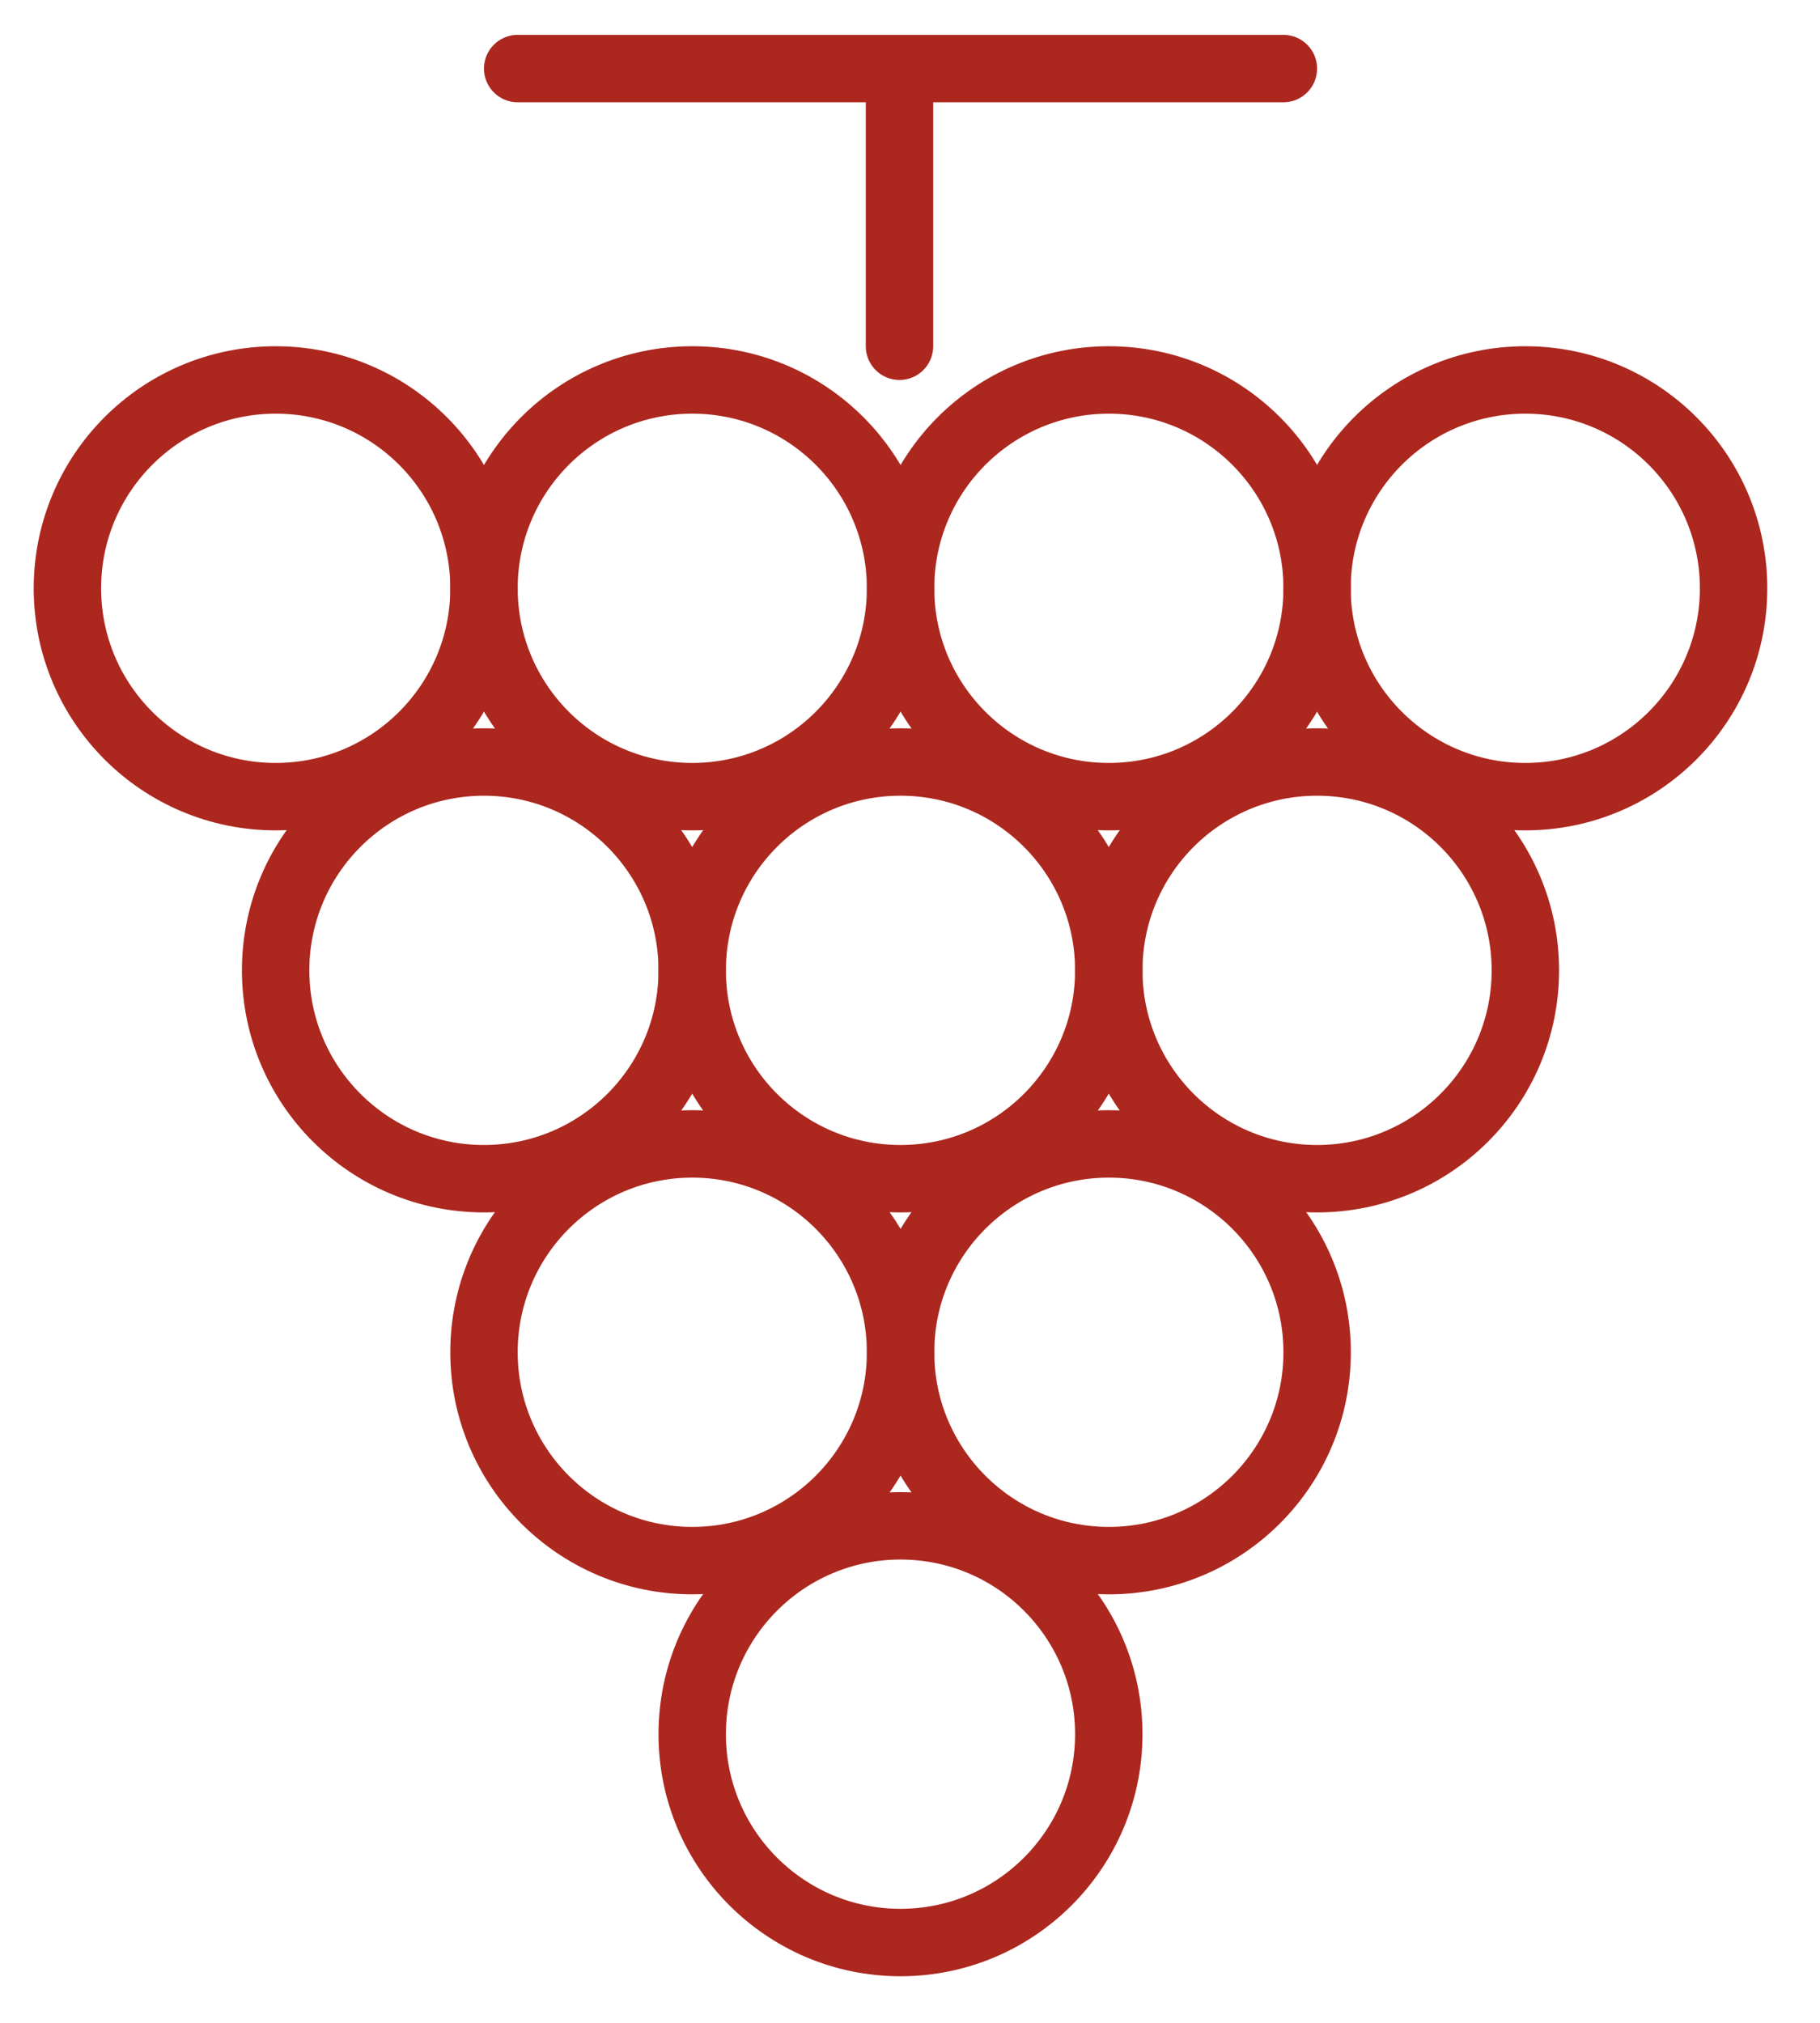
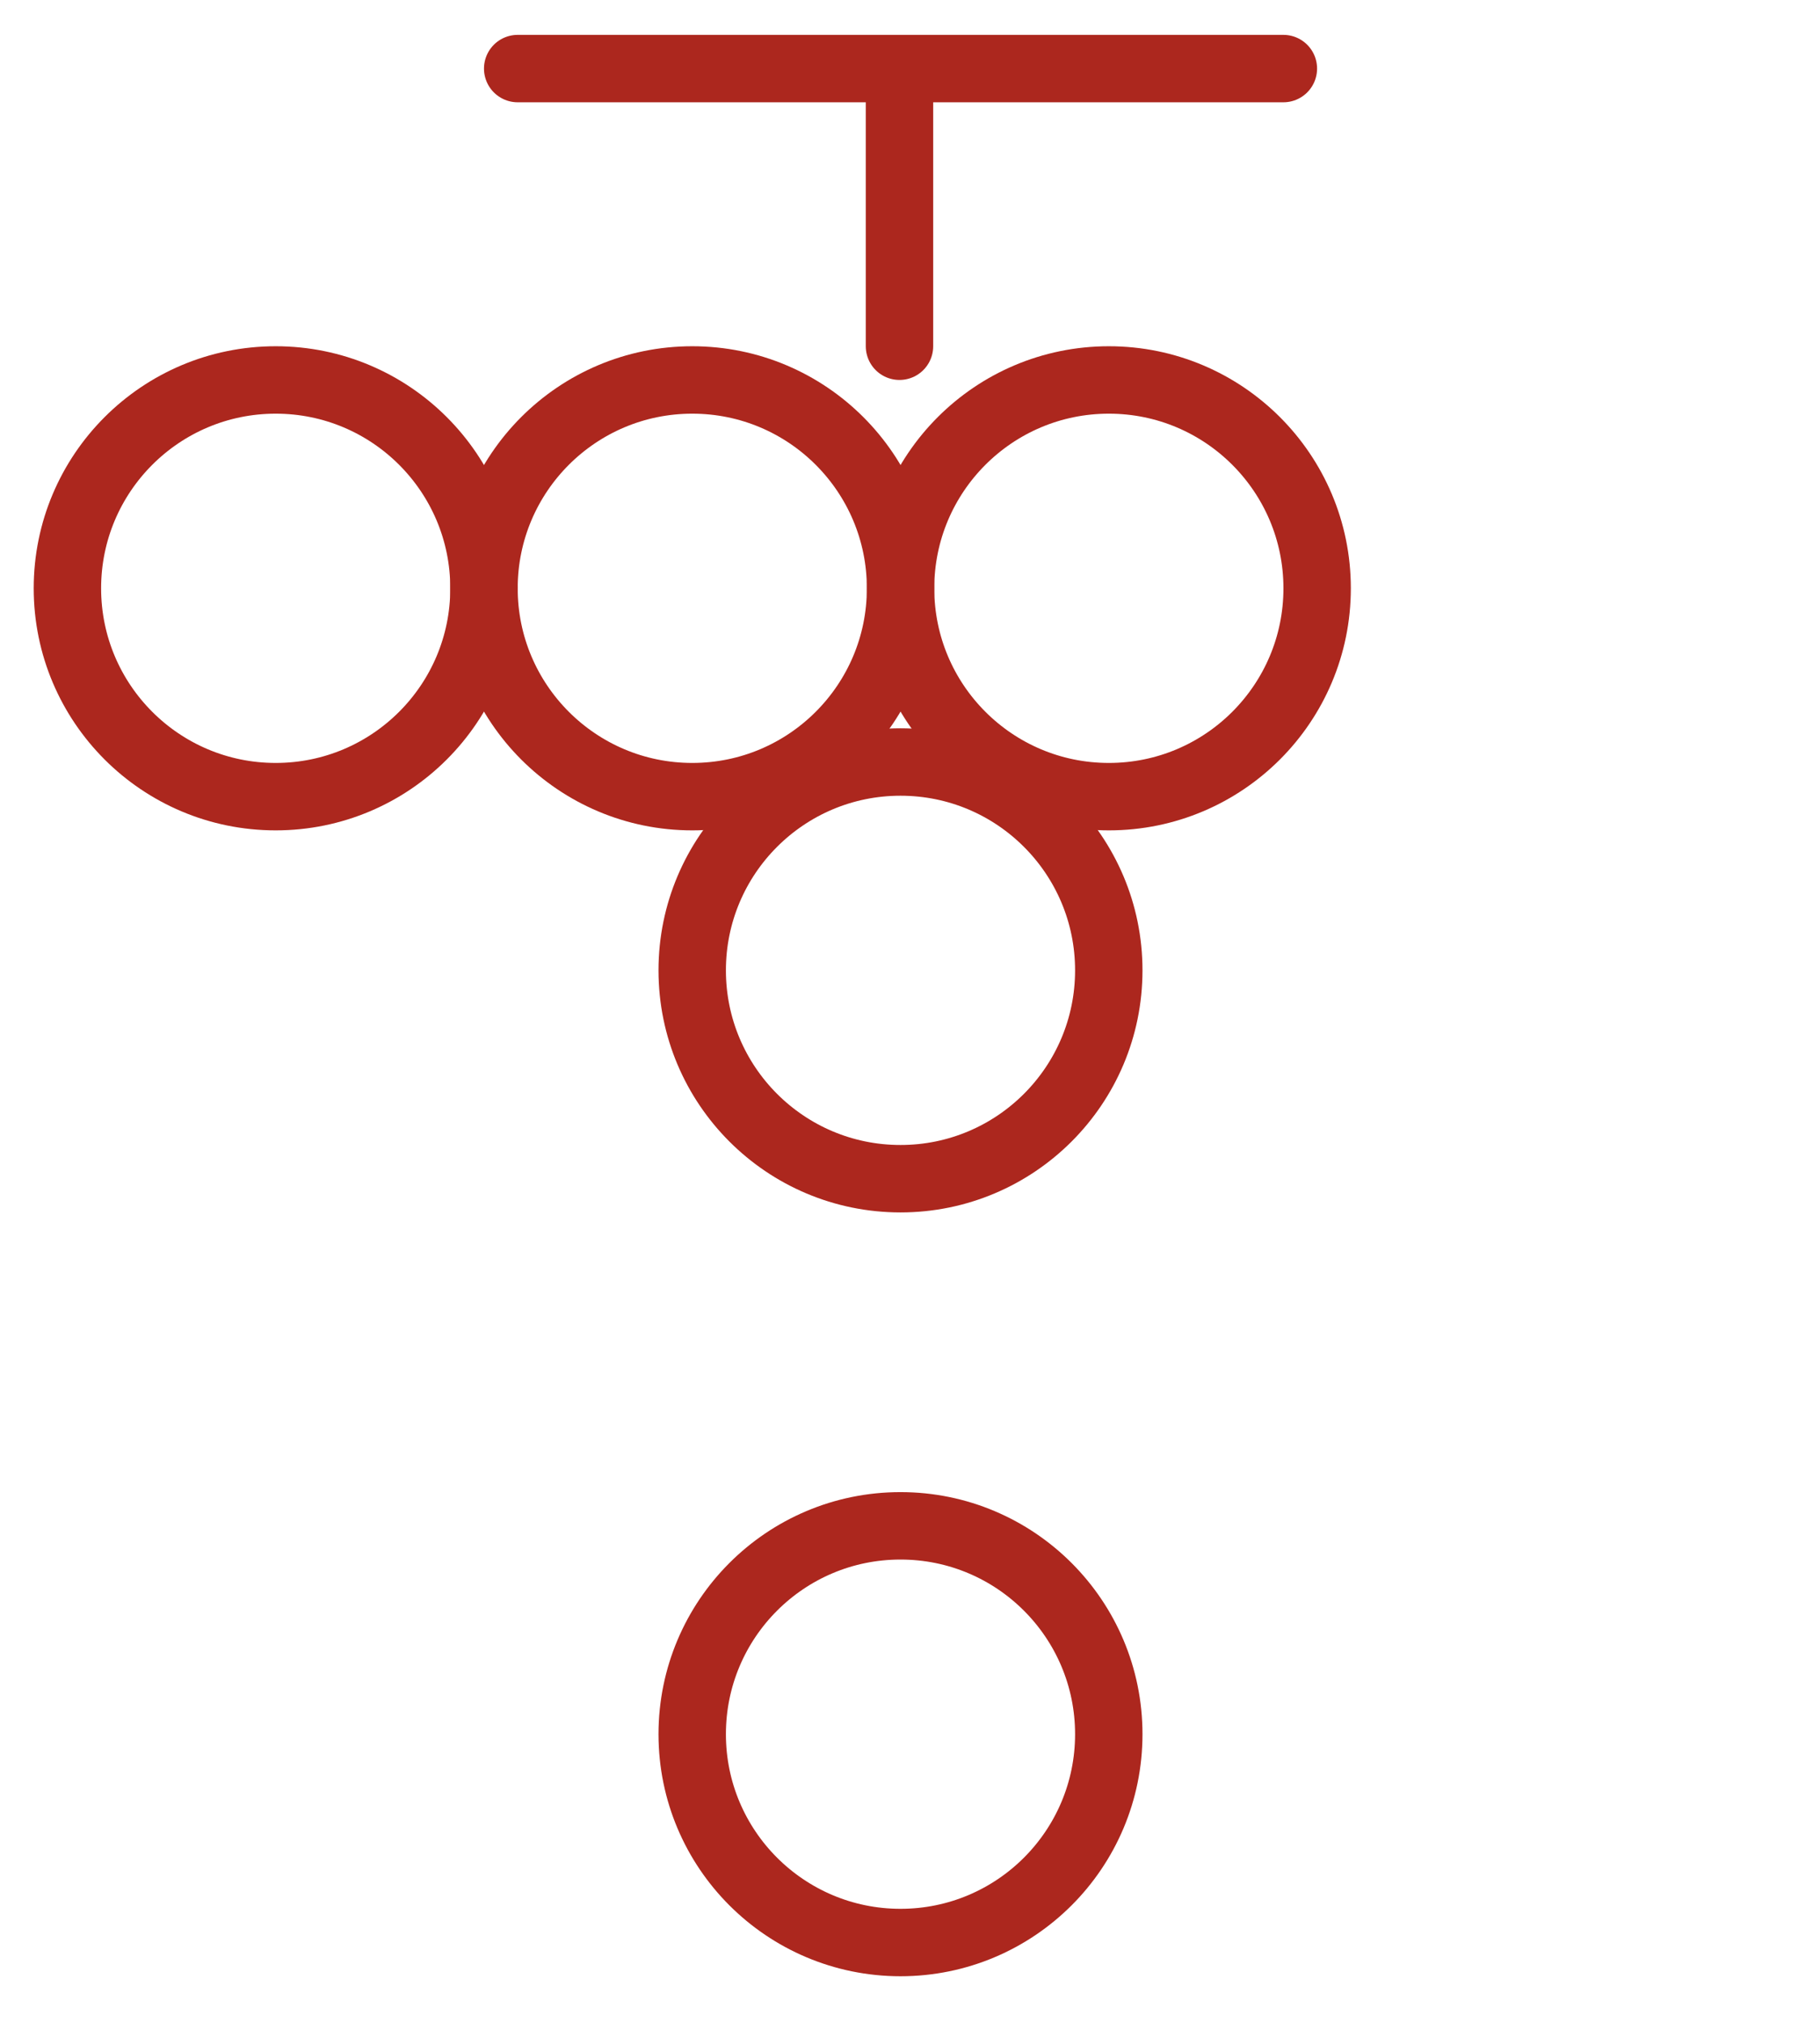
<svg xmlns="http://www.w3.org/2000/svg" width="27" height="30" viewBox="0 0 27 30" fill="none">
  <circle cx="4.09" cy="8.725" r="3.09" stroke="#AC271E" />
-   <circle cx="7.179" cy="14.391" r="3.09" stroke="#AC271E" />
-   <circle cx="10.27" cy="20.055" r="3.09" stroke="#AC271E" />
  <circle cx="13.359" cy="25.719" r="3.09" stroke="#AC271E" />
-   <circle cx="16.45" cy="20.055" r="3.09" stroke="#AC271E" />
  <circle cx="13.359" cy="14.391" r="3.09" stroke="#AC271E" />
-   <circle cx="19.539" cy="14.391" r="3.09" stroke="#AC271E" />
  <circle cx="10.27" cy="8.725" r="3.09" stroke="#AC271E" />
  <circle cx="16.45" cy="8.725" r="3.09" stroke="#AC271E" />
-   <circle cx="22.628" cy="8.725" r="3.09" stroke="#AC271E" />
  <line x1="7.68" y1="1.017" x2="19.039" y2="1.017" stroke="#AC271E" stroke-linecap="round" />
  <line x1="13.344" y1="1.5" x2="13.344" y2="5.135" stroke="#AC271E" stroke-linecap="round" />
</svg>